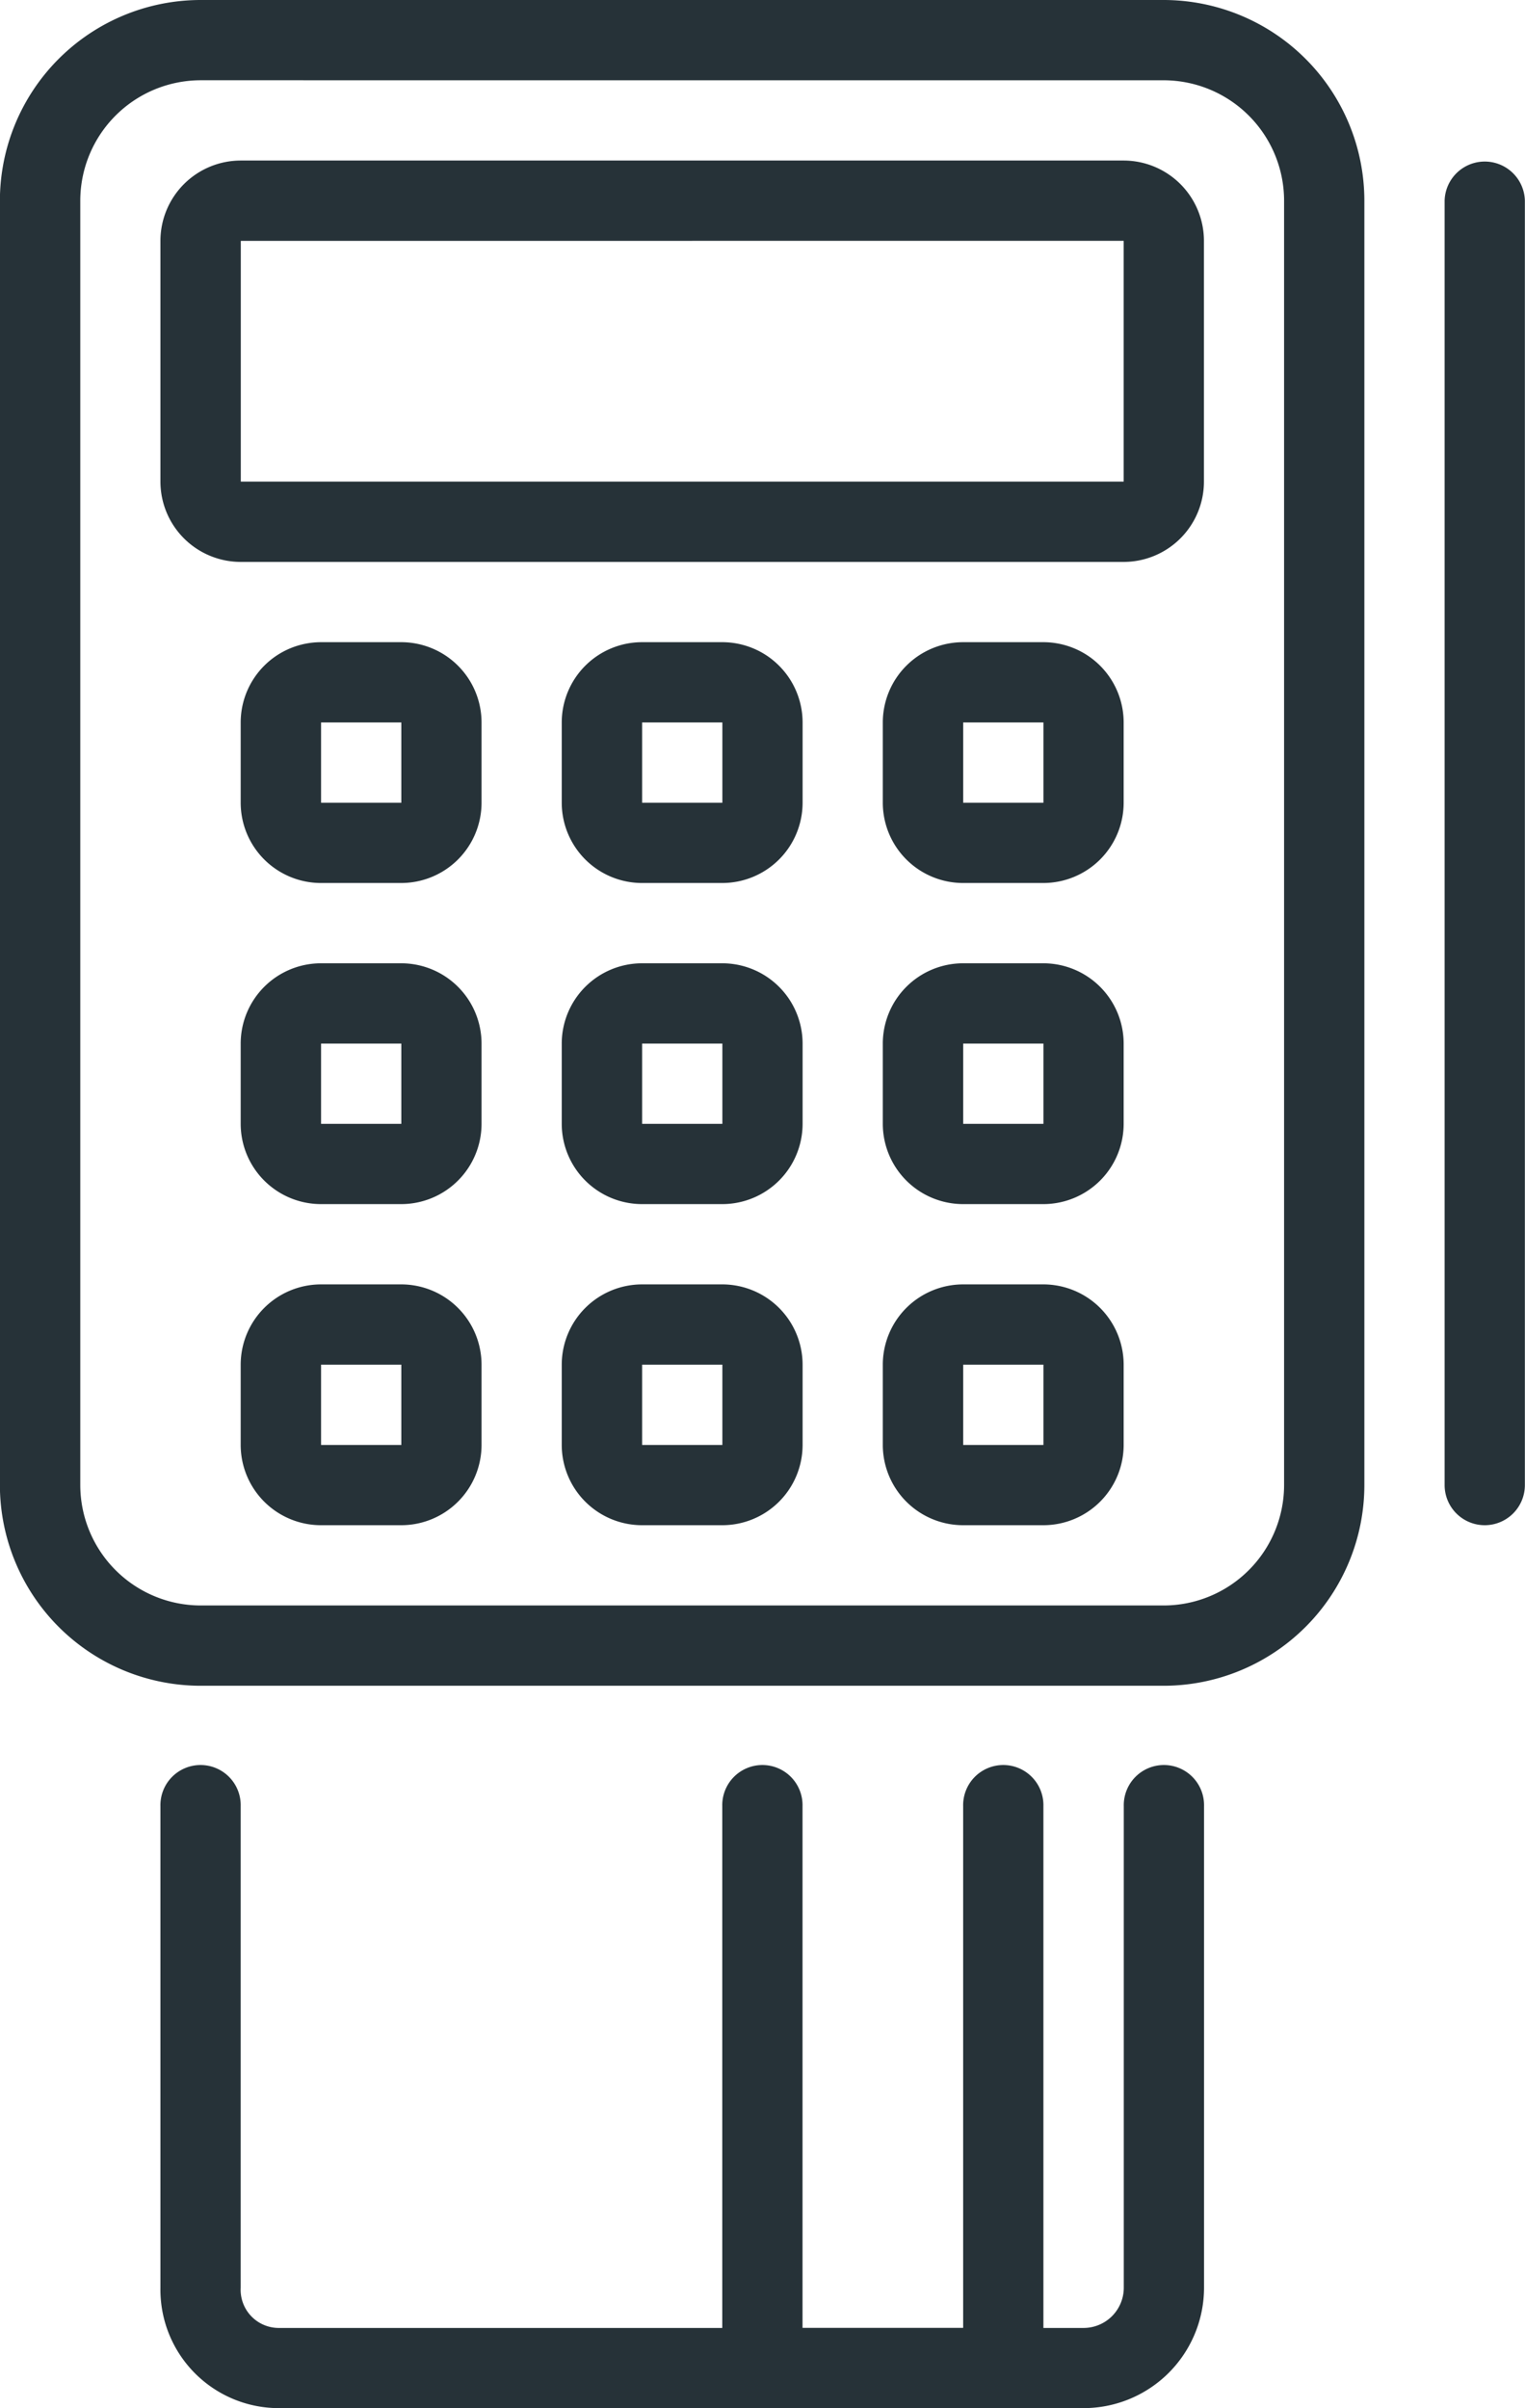
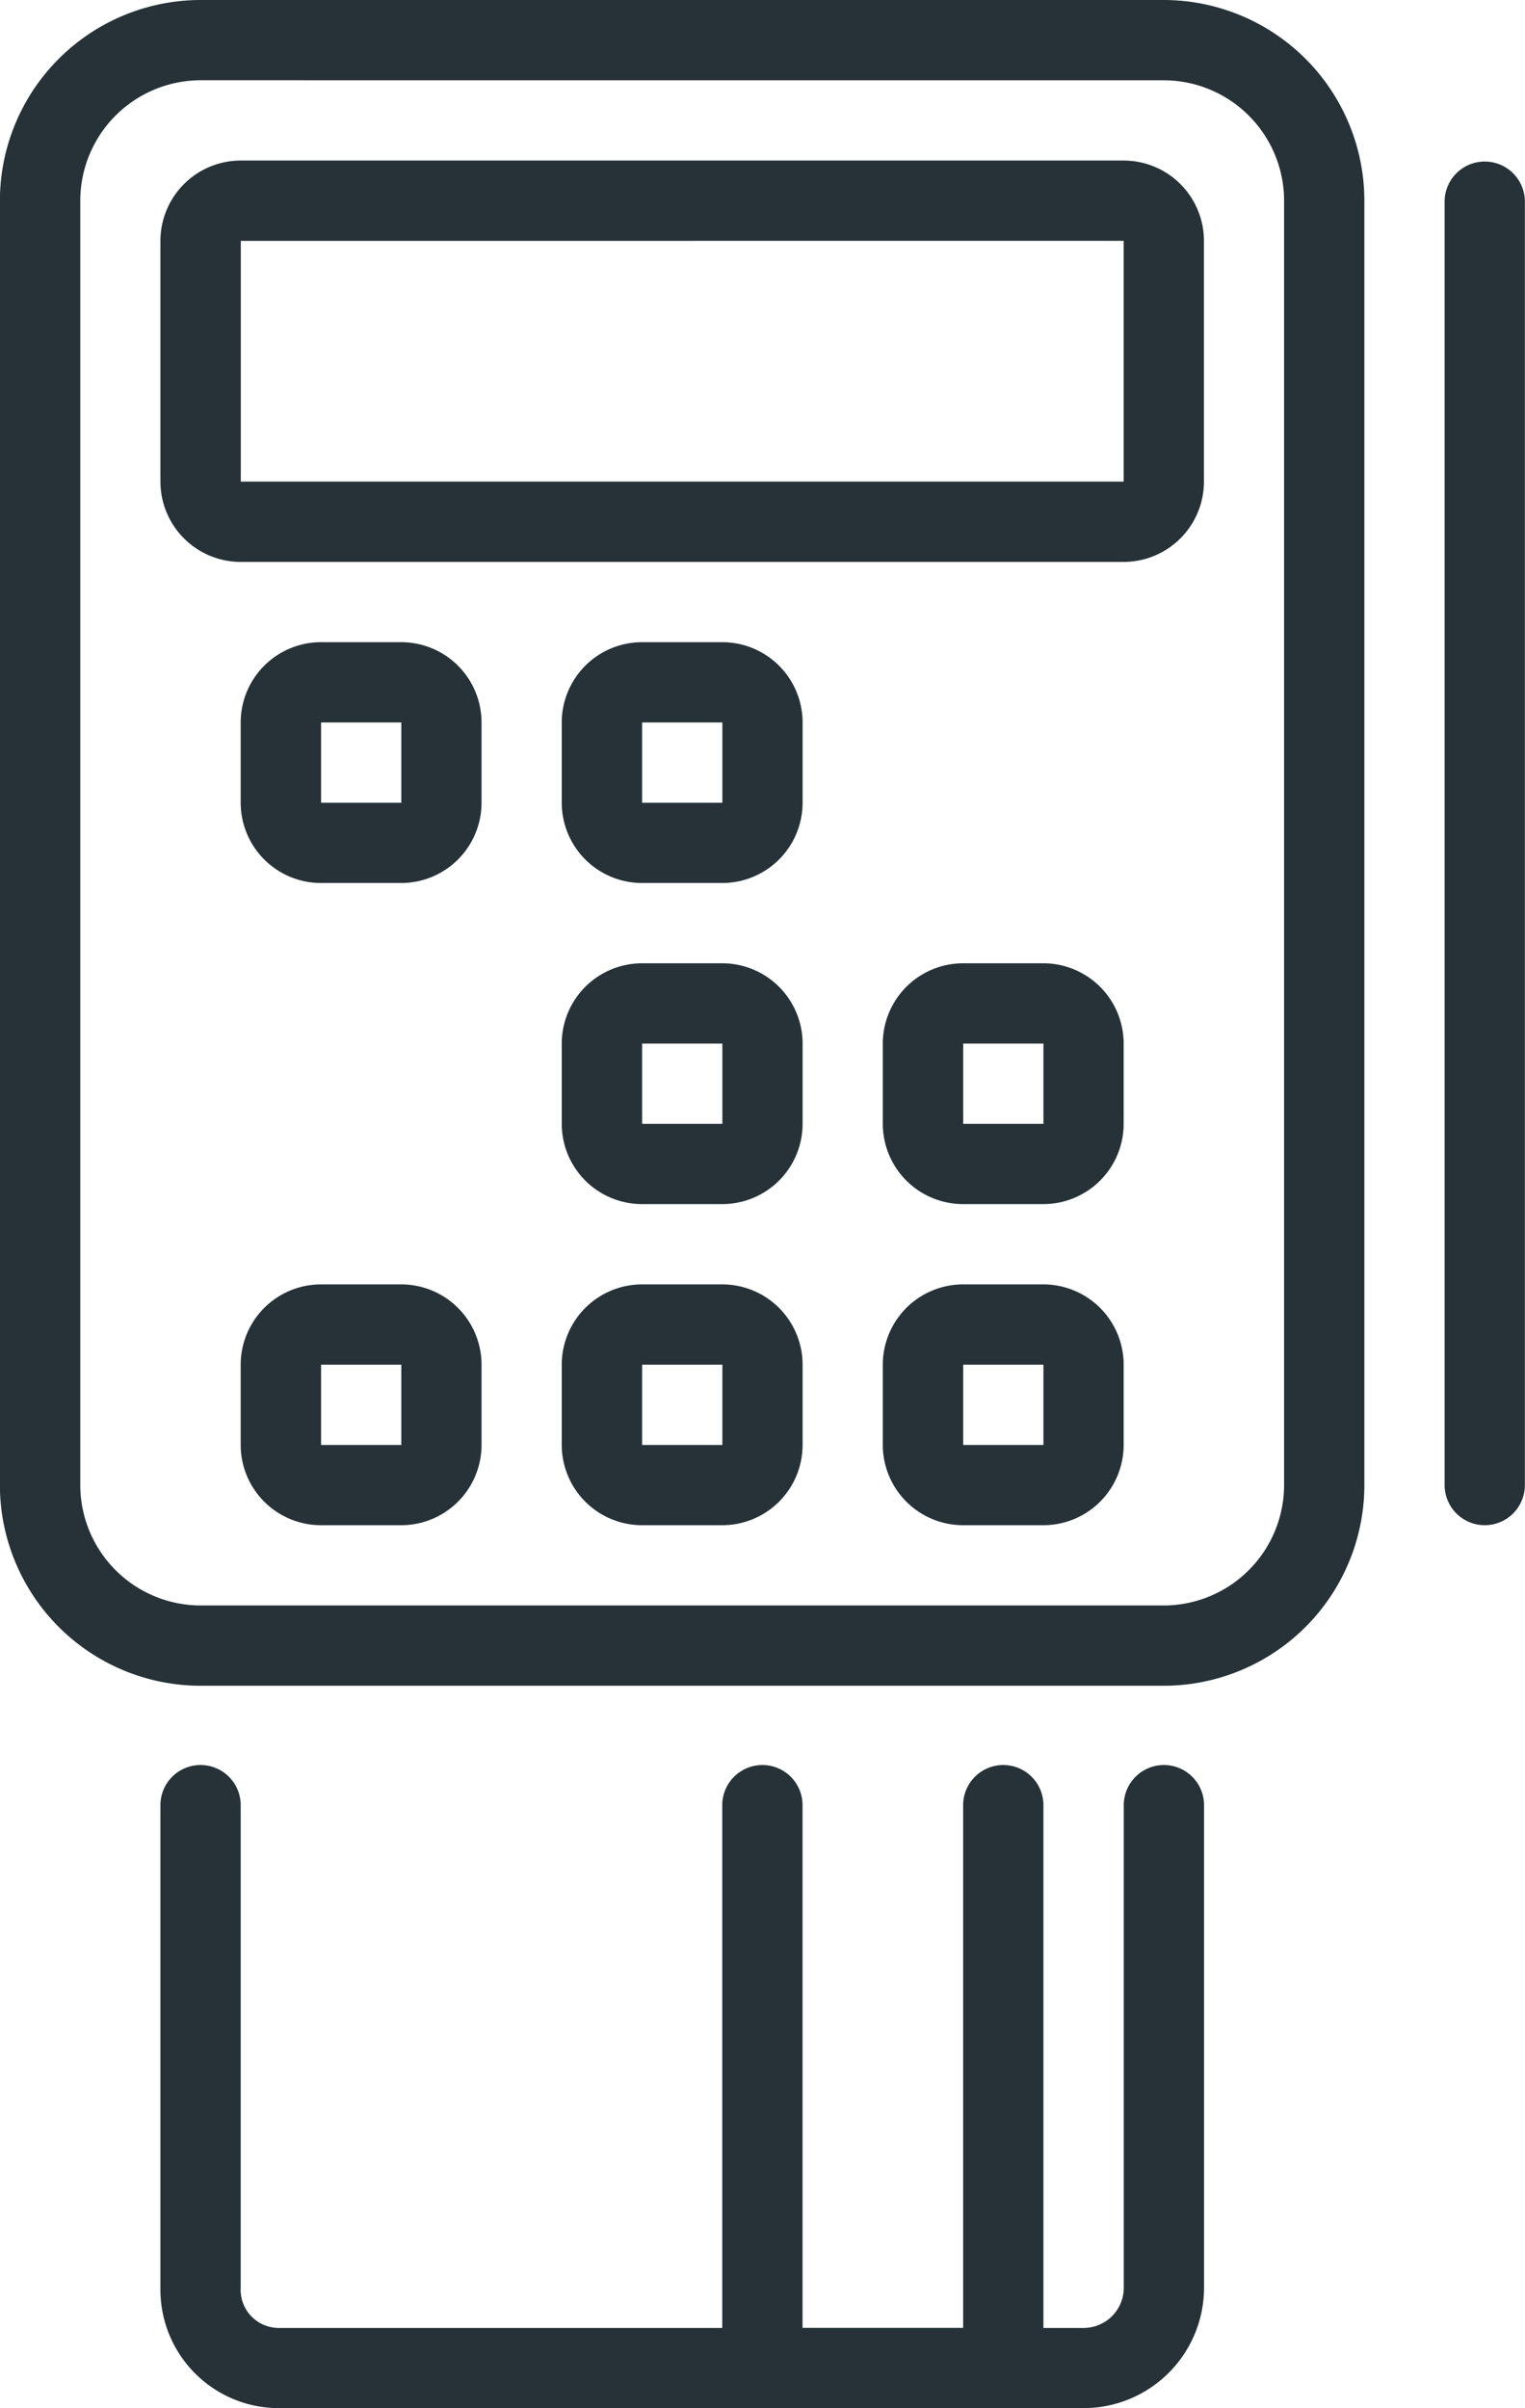
<svg xmlns="http://www.w3.org/2000/svg" id="Checkout_x2C__order_x2C__order_checkout_x2C__stripe_terminal_x2C__credit_card" width="61.283" height="96.762" viewBox="0 0 61.283 96.762">
  <g id="Group_62" data-name="Group 62" transform="translate(6.451 70.959)">
    <g id="Group_61" data-name="Group 61">
      <g id="Group_60" data-name="Group 60">
        <path id="Path_571" data-name="Path 571" d="M46.1,48.8H13.742A4.76,4.76,0,0,1,9,43.965V24.613a1.613,1.613,0,1,1,3.225,0V43.965a1.533,1.533,0,0,0,1.513,1.613H46.1a1.617,1.617,0,0,0,1.613-1.613V24.613a1.613,1.613,0,1,1,3.225,0V43.965A4.844,4.844,0,0,1,46.1,48.8Z" transform="translate(-9.004 -23)" fill="#263238" />
      </g>
    </g>
  </g>
  <g id="Group_65" data-name="Group 65" transform="translate(29.029 70.959)">
    <g id="Group_64" data-name="Group 64">
      <g id="Group_63" data-name="Group 63">
        <path id="Path_572" data-name="Path 572" d="M27.293,48.8H17.617A1.613,1.613,0,0,1,16,47.191V24.613a1.613,1.613,0,1,1,3.225,0V45.578H25.68V24.613a1.613,1.613,0,1,1,3.225,0V47.191A1.613,1.613,0,0,1,27.293,48.8Z" transform="translate(-16.004 -23)" fill="#263238" />
      </g>
    </g>
  </g>
  <g id="Group_68" data-name="Group 68" transform="translate(35.48 25.803)">
    <g id="Group_67" data-name="Group 67">
      <g id="Group_66" data-name="Group 66">
-         <path id="Path_573" data-name="Path 573" d="M24.455,18.676H21.229A3.229,3.229,0,0,1,18,15.451V12.225A3.229,3.229,0,0,1,21.229,9h3.225a3.229,3.229,0,0,1,3.225,3.225v3.225A3.229,3.229,0,0,1,24.455,18.676Zm0-3.225v0Zm-3.225-3.225v3.225h3.225V12.225Z" transform="translate(-18.004 -9)" fill="#263238" />
-       </g>
+         </g>
    </g>
  </g>
  <g id="Group_71" data-name="Group 71" transform="translate(22.578 25.803)">
    <g id="Group_70" data-name="Group 70">
      <g id="Group_69" data-name="Group 69">
        <path id="Path_574" data-name="Path 574" d="M20.455,18.676H17.229A3.229,3.229,0,0,1,14,15.451V12.225A3.229,3.229,0,0,1,17.229,9h3.225a3.229,3.229,0,0,1,3.225,3.225v3.225A3.229,3.229,0,0,1,20.455,18.676Zm0-3.225v0Zm-3.225-3.225v3.225h3.225V12.225Z" transform="translate(-14.004 -9)" fill="#263238" />
      </g>
    </g>
  </g>
  <g id="Group_74" data-name="Group 74" transform="translate(9.676 51.607)">
    <g id="Group_73" data-name="Group 73">
      <g id="Group_72" data-name="Group 72">
        <path id="Path_575" data-name="Path 575" d="M16.455,26.676H13.229A3.229,3.229,0,0,1,10,23.451V20.225A3.229,3.229,0,0,1,13.229,17h3.225a3.229,3.229,0,0,1,3.225,3.225v3.225A3.229,3.229,0,0,1,16.455,26.676Zm0-3.225v0Zm-3.225-3.225v3.225h3.225V20.225Z" transform="translate(-10.004 -17)" fill="#263238" />
      </g>
    </g>
  </g>
  <g id="Group_77" data-name="Group 77" transform="translate(22.578 51.607)">
    <g id="Group_76" data-name="Group 76">
      <g id="Group_75" data-name="Group 75">
        <path id="Path_576" data-name="Path 576" d="M20.455,26.676H17.229A3.229,3.229,0,0,1,14,23.451V20.225A3.229,3.229,0,0,1,17.229,17h3.225a3.229,3.229,0,0,1,3.225,3.225v3.225A3.229,3.229,0,0,1,20.455,26.676Zm0-3.225v0Zm-3.225-3.225v3.225h3.225V20.225Z" transform="translate(-14.004 -17)" fill="#263238" />
      </g>
    </g>
  </g>
  <g id="Group_80" data-name="Group 80" transform="translate(35.48 51.607)">
    <g id="Group_79" data-name="Group 79">
      <g id="Group_78" data-name="Group 78">
        <path id="Path_577" data-name="Path 577" d="M24.455,26.676H21.229A3.229,3.229,0,0,1,18,23.451V20.225A3.229,3.229,0,0,1,21.229,17h3.225a3.229,3.229,0,0,1,3.225,3.225v3.225A3.229,3.229,0,0,1,24.455,26.676Zm0-3.225v0Zm-3.225-3.225v3.225h3.225V20.225Z" transform="translate(-18.004 -17)" fill="#263238" />
      </g>
    </g>
  </g>
  <g id="Group_83" data-name="Group 83" transform="translate(35.48 38.705)">
    <g id="Group_82" data-name="Group 82">
      <g id="Group_81" data-name="Group 81">
        <path id="Path_578" data-name="Path 578" d="M24.455,22.676H21.229A3.229,3.229,0,0,1,18,19.451V16.225A3.229,3.229,0,0,1,21.229,13h3.225a3.229,3.229,0,0,1,3.225,3.225v3.225A3.229,3.229,0,0,1,24.455,22.676Zm0-3.225v0Zm-3.225-3.225v3.225h3.225V16.225Z" transform="translate(-18.004 -13)" fill="#263238" />
      </g>
    </g>
  </g>
  <g id="Group_86" data-name="Group 86" transform="translate(22.578 38.705)">
    <g id="Group_85" data-name="Group 85">
      <g id="Group_84" data-name="Group 84">
        <path id="Path_579" data-name="Path 579" d="M20.455,22.676H17.229A3.229,3.229,0,0,1,14,19.451V16.225A3.229,3.229,0,0,1,17.229,13h3.225a3.229,3.229,0,0,1,3.225,3.225v3.225A3.229,3.229,0,0,1,20.455,22.676Zm0-3.225v0Zm-3.225-3.225v3.225h3.225V16.225Z" transform="translate(-14.004 -13)" fill="#263238" />
      </g>
    </g>
  </g>
  <g id="Group_89" data-name="Group 89" transform="translate(9.676 38.705)">
    <g id="Group_88" data-name="Group 88">
      <g id="Group_87" data-name="Group 87">
-         <path id="Path_580" data-name="Path 580" d="M16.455,22.676H13.229A3.229,3.229,0,0,1,10,19.451V16.225A3.229,3.229,0,0,1,13.229,13h3.225a3.229,3.229,0,0,1,3.225,3.225v3.225A3.229,3.229,0,0,1,16.455,22.676Zm0-3.225v0Zm-3.225-3.225v3.225h3.225V16.225Z" transform="translate(-10.004 -13)" fill="#263238" />
-       </g>
+         </g>
    </g>
  </g>
  <g id="Group_92" data-name="Group 92" transform="translate(9.676 25.803)">
    <g id="Group_91" data-name="Group 91">
      <g id="Group_90" data-name="Group 90">
        <path id="Path_581" data-name="Path 581" d="M16.455,18.676H13.229A3.229,3.229,0,0,1,10,15.451V12.225A3.229,3.229,0,0,1,13.229,9h3.225a3.229,3.229,0,0,1,3.225,3.225v3.225A3.229,3.229,0,0,1,16.455,18.676Zm0-3.225v0Zm-3.225-3.225v3.225h3.225V12.225Z" transform="translate(-10.004 -9)" fill="#263238" />
      </g>
    </g>
  </g>
  <g id="Group_95" data-name="Group 95" transform="translate(6.451 6.451)">
    <g id="Group_94" data-name="Group 94">
      <g id="Group_93" data-name="Group 93">
        <path id="Path_582" data-name="Path 582" d="M47.709,19.127H12.229A3.229,3.229,0,0,1,9,15.9V6.225A3.229,3.229,0,0,1,12.229,3h35.48a3.229,3.229,0,0,1,3.225,3.225V15.9A3.229,3.229,0,0,1,47.709,19.127Zm-35.48-12.9V15.9h35.48V6.225Z" transform="translate(-9.004 -3)" fill="#263238" />
      </g>
    </g>
  </g>
  <g id="Group_98" data-name="Group 98">
    <g id="Group_97" data-name="Group 97">
      <g id="Group_96" data-name="Group 96">
        <path id="Path_583" data-name="Path 583" d="M53.772,68.734h-38.7A8.071,8.071,0,0,1,7,60.67V9.064A8.071,8.071,0,0,1,15.068,1h38.7a8.071,8.071,0,0,1,8.064,8.064V60.67A8.071,8.071,0,0,1,53.772,68.734ZM15.068,4.225a4.844,4.844,0,0,0-4.838,4.838V60.67a4.844,4.844,0,0,0,4.838,4.838h38.7a4.844,4.844,0,0,0,4.838-4.838V9.064a4.844,4.844,0,0,0-4.838-4.838Z" transform="translate(-7.004 -1)" fill="#263238" />
      </g>
    </g>
  </g>
  <g id="Group_101" data-name="Group 101" transform="translate(58.057 6.451)">
    <g id="Group_100" data-name="Group 100">
      <g id="Group_99" data-name="Group 99">
        <path id="Path_584" data-name="Path 584" d="M26.617,57.832A1.613,1.613,0,0,1,25,56.219V4.613a1.613,1.613,0,0,1,3.225,0V56.219A1.613,1.613,0,0,1,26.617,57.832Z" transform="translate(-25.004 -3)" fill="#263238" />
      </g>
    </g>
  </g>
</svg>